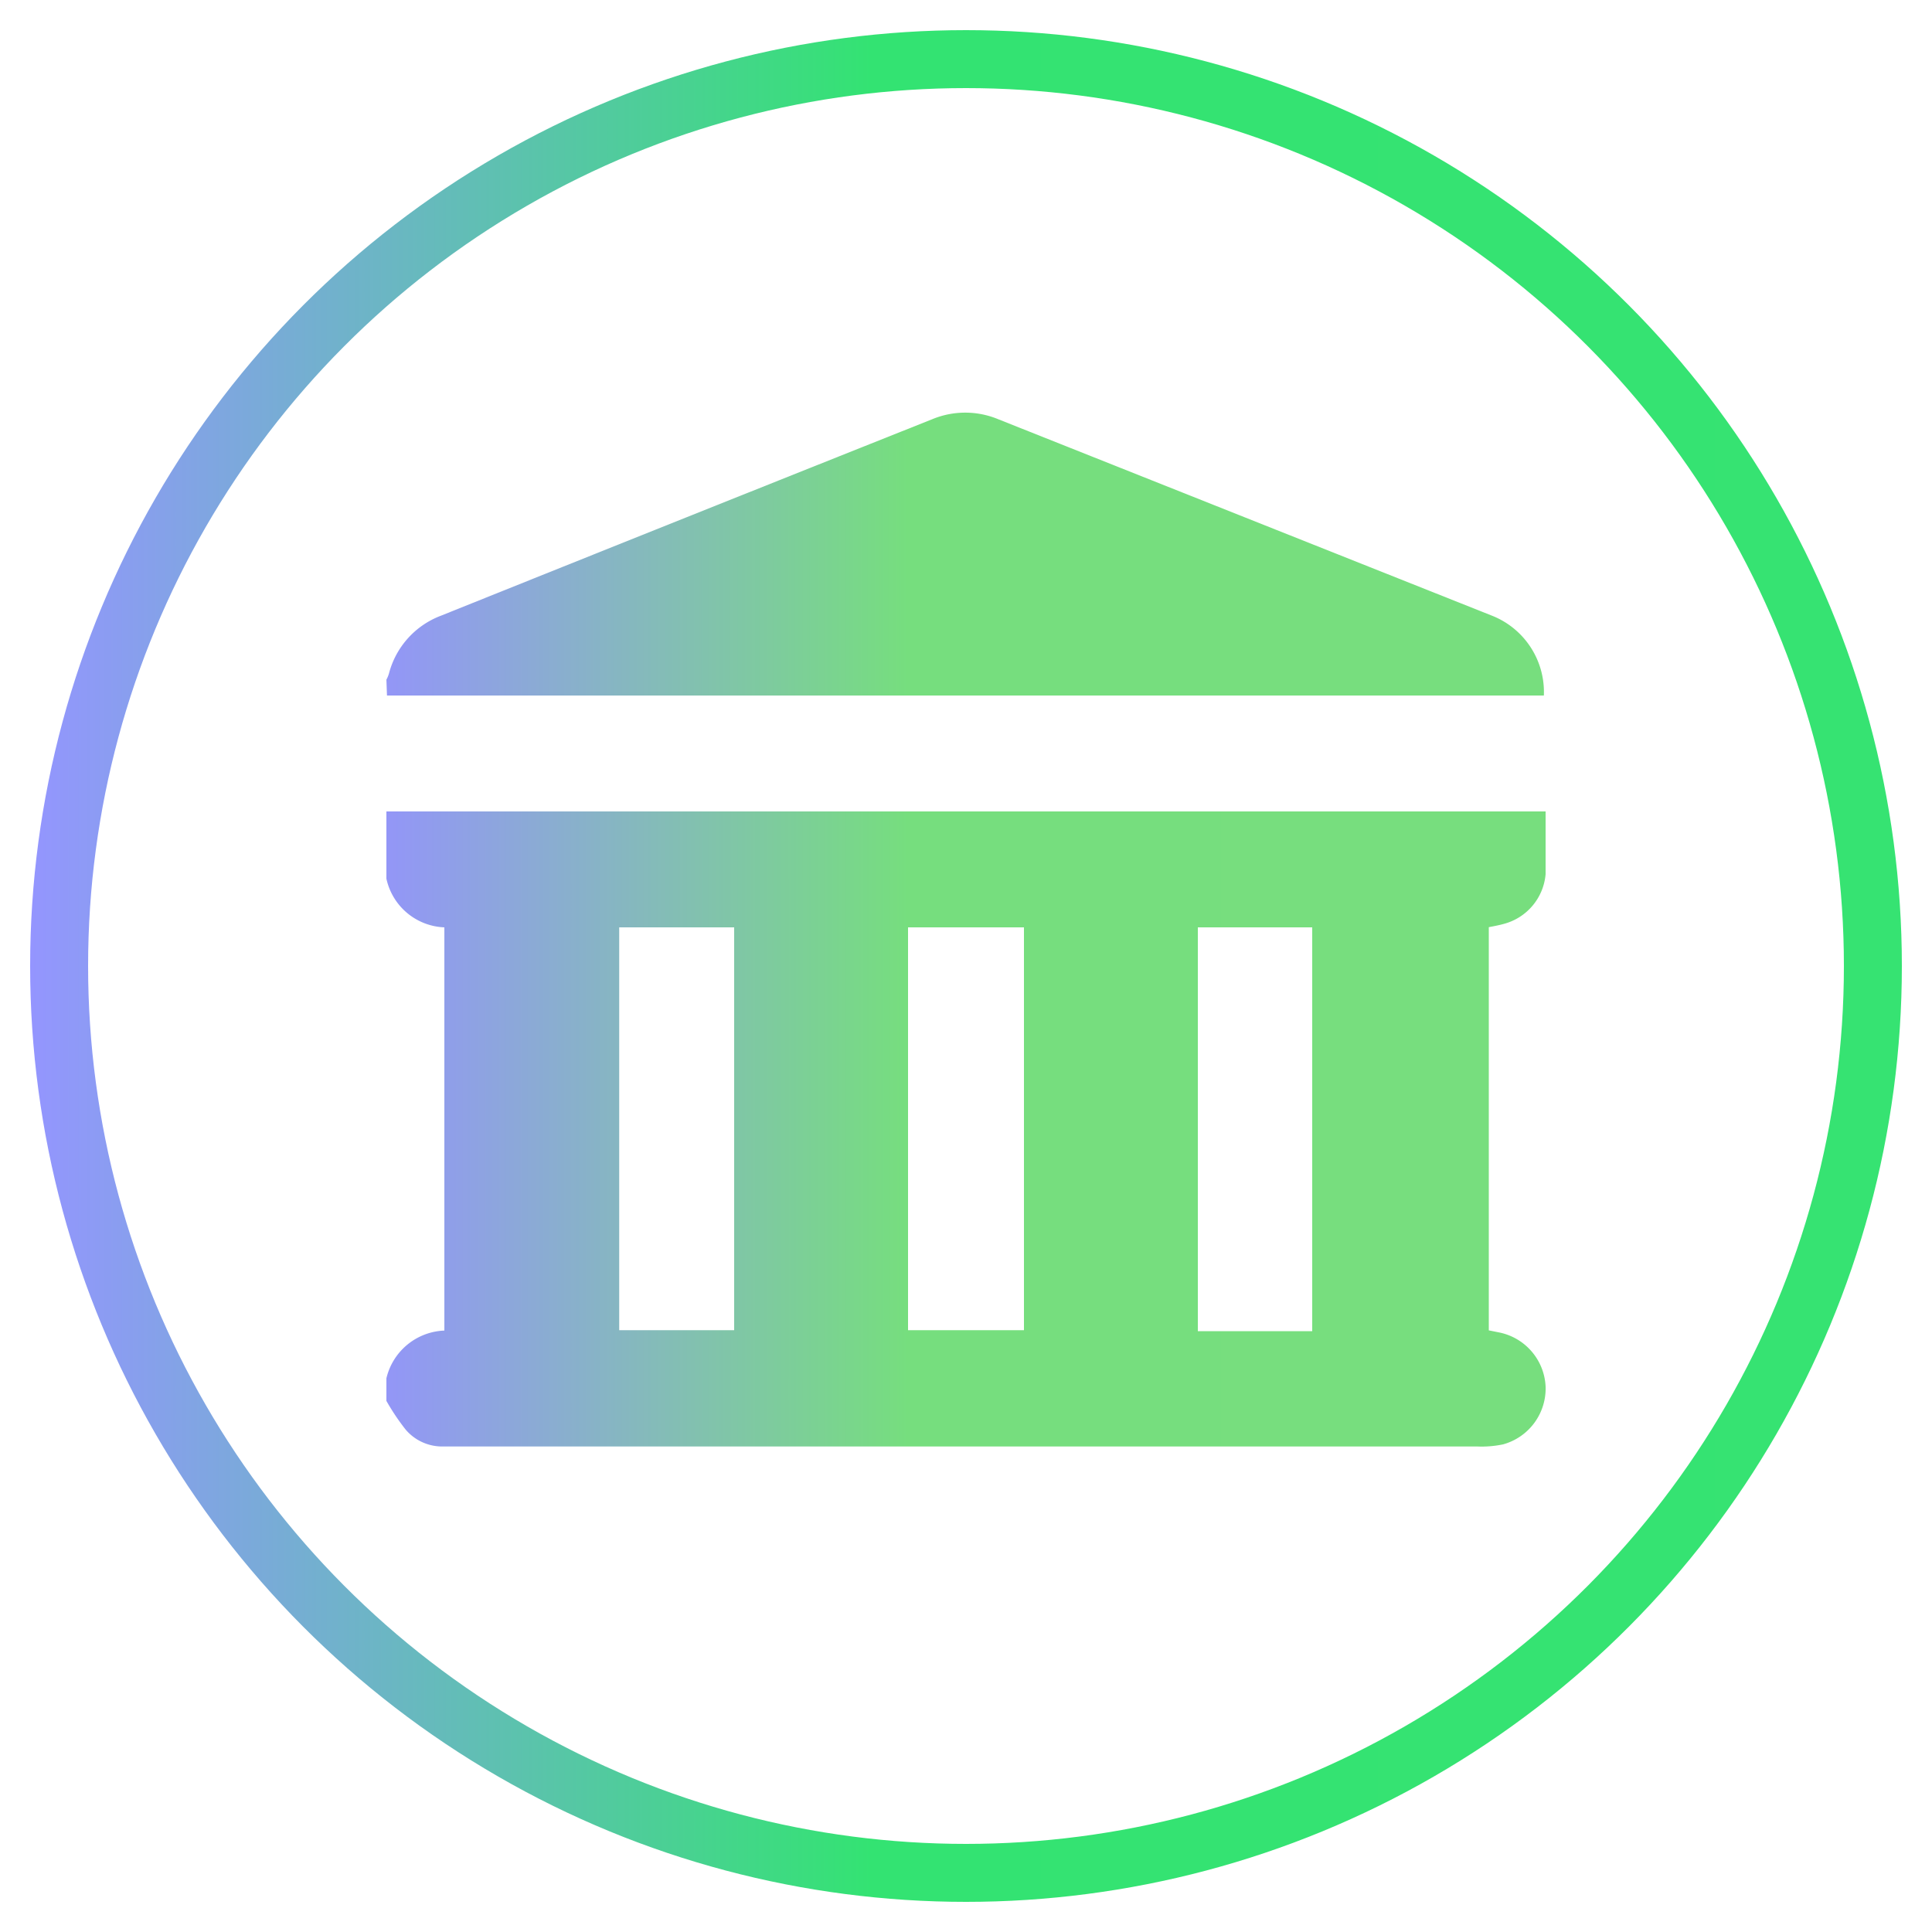
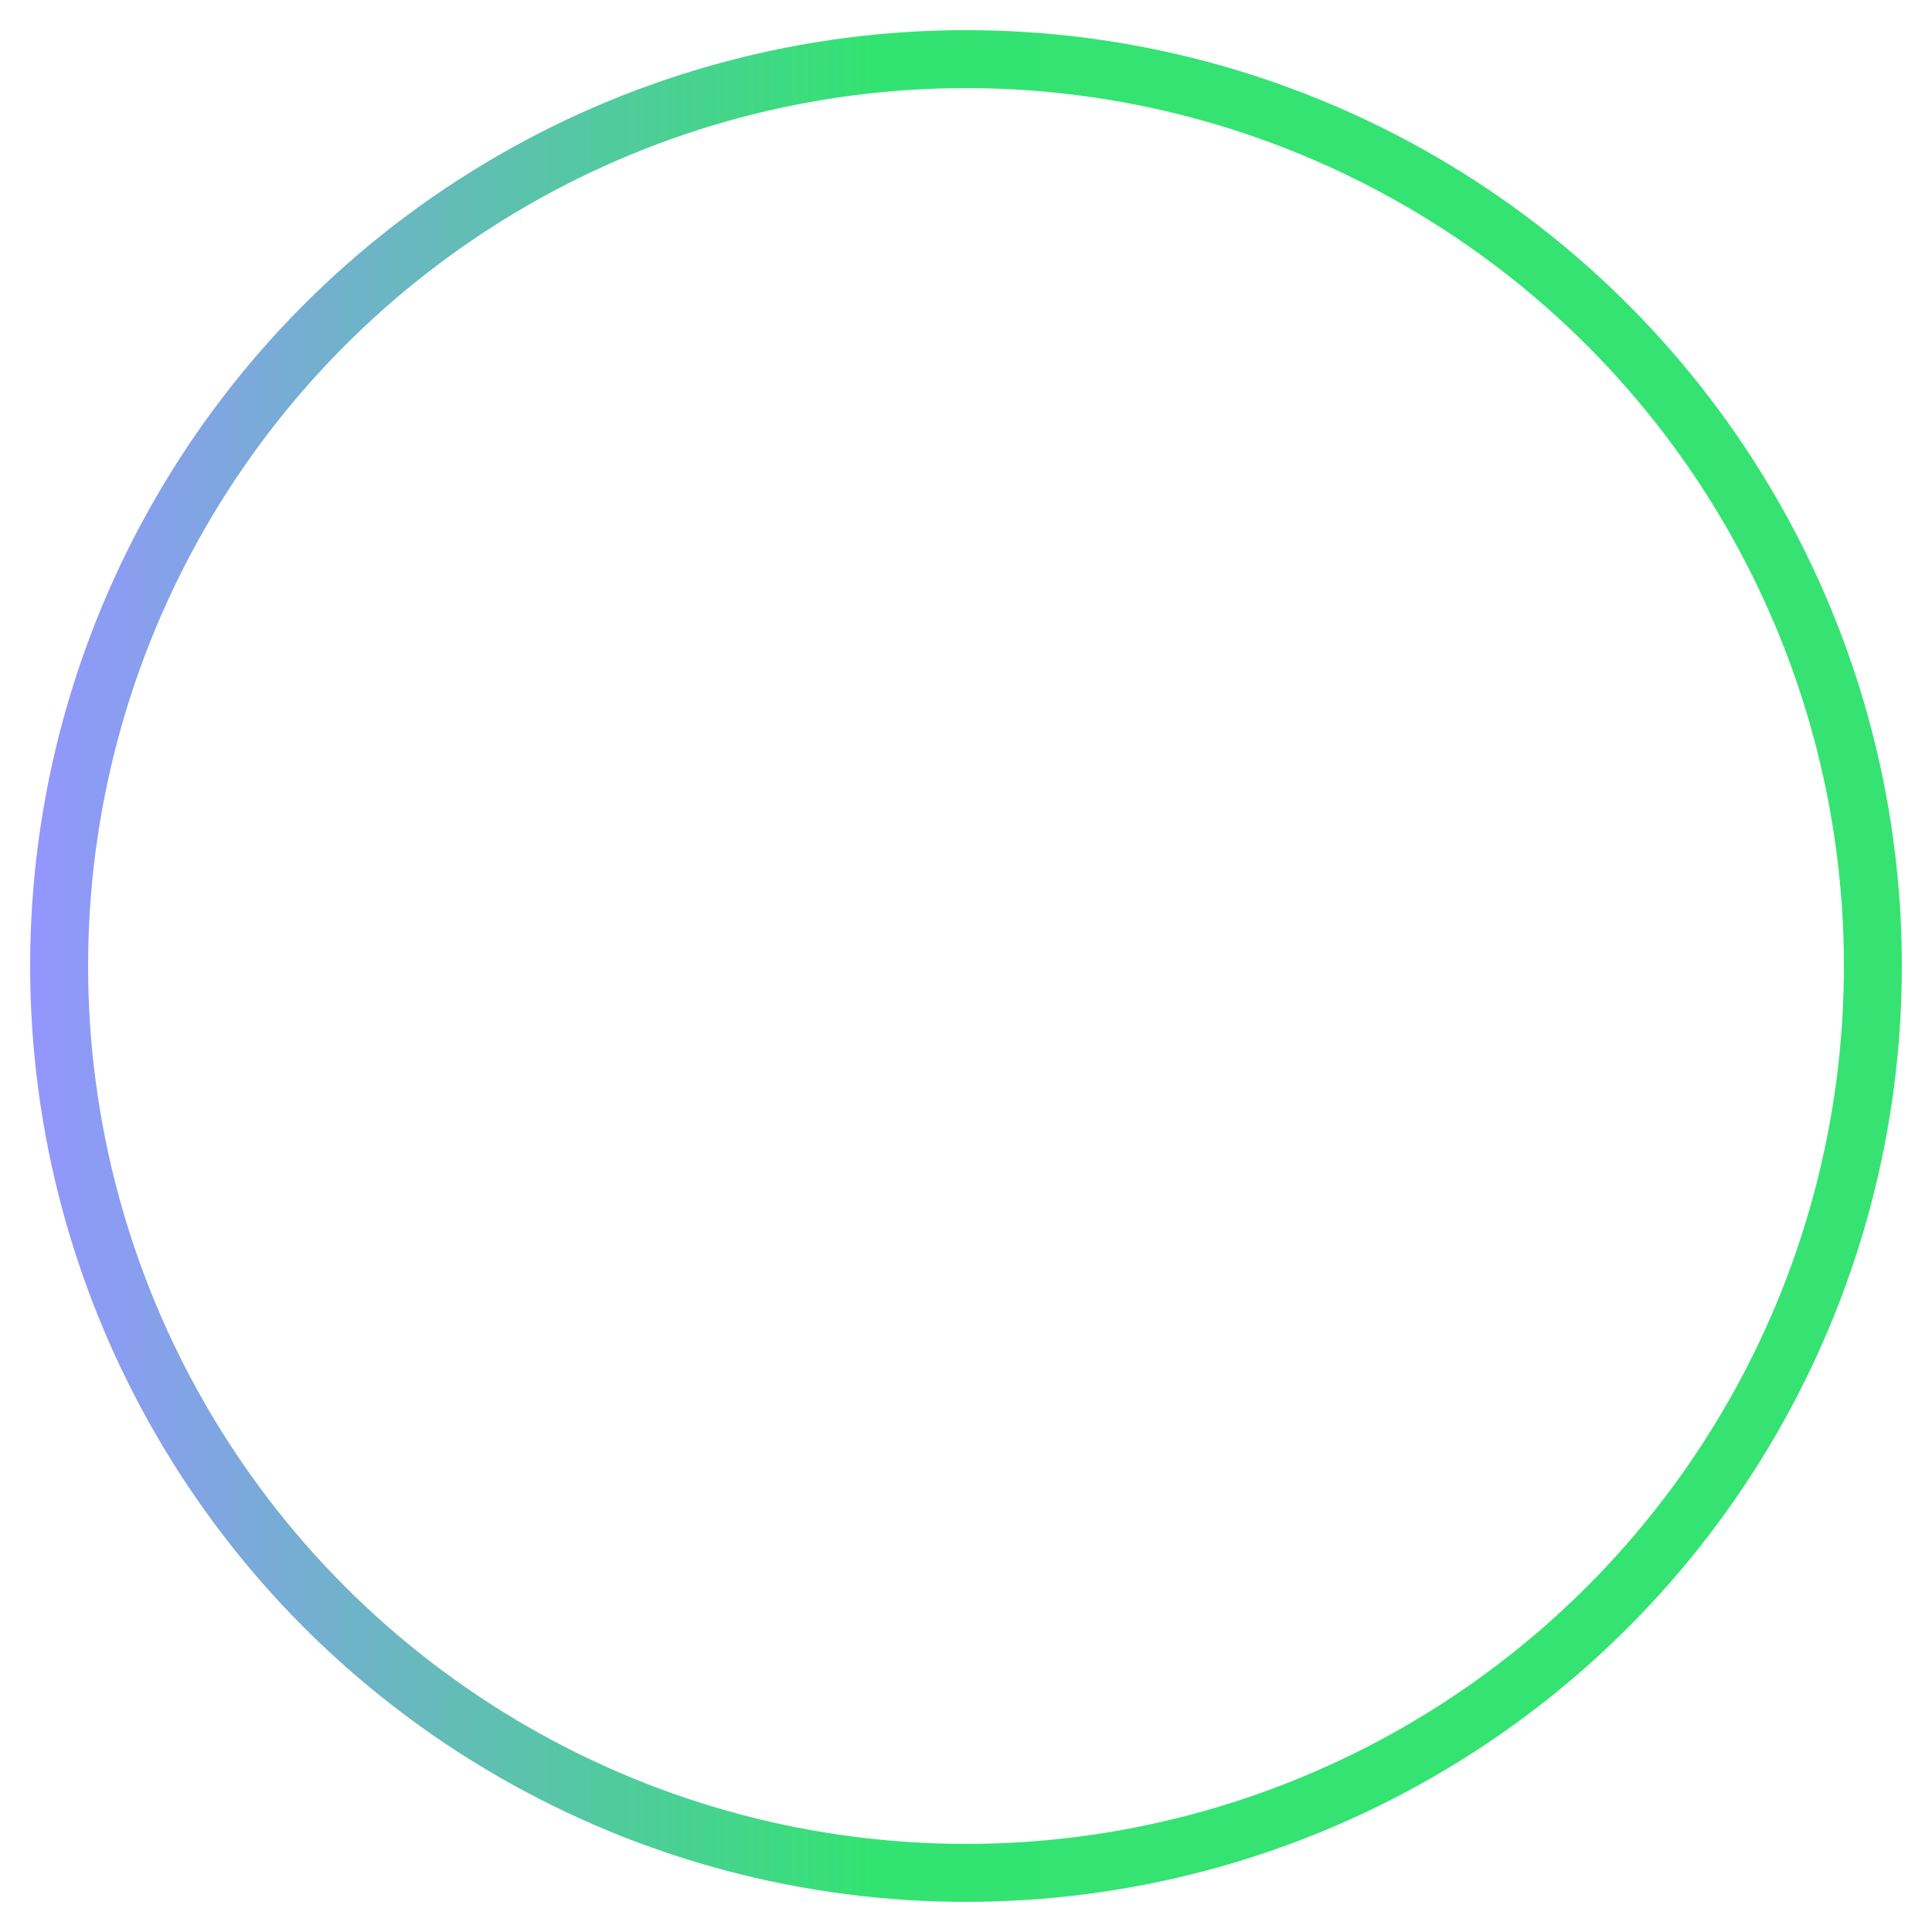
<svg xmlns="http://www.w3.org/2000/svg" xmlns:xlink="http://www.w3.org/1999/xlink" id="Layer_1" data-name="Layer 1" viewBox="0 0 100 100">
  <defs>
    <style>.cls-1{fill:none;stroke-miterlimit:10;stroke-width:3px;stroke:url(#linear-gradient);}.cls-2{fill:url(#linear-gradient-2);}.cls-3{fill:url(#linear-gradient-3);}</style>
    <linearGradient id="linear-gradient" x1="1.56" y1="50" x2="98.44" y2="50" gradientUnits="userSpaceOnUse">
      <stop offset="0" stop-color="#9495ff" />
      <stop offset="0.45" stop-color="#33e372" />
      <stop offset="0.99" stop-color="#36e372" />
      <stop offset="1" stop-color="#36e372" />
    </linearGradient>
    <linearGradient id="linear-gradient-2" x1="20.03" y1="58.42" x2="79.97" y2="58.42" gradientUnits="userSpaceOnUse">
      <stop offset="0" stop-color="#9396f7" />
      <stop offset="0.45" stop-color="#76de7e" />
      <stop offset="0.99" stop-color="#77de7e" />
      <stop offset="1" stop-color="#77de7e" />
    </linearGradient>
    <linearGradient id="linear-gradient-3" x1="20.03" y1="28.66" x2="79.92" y2="28.66" xlink:href="#linear-gradient-2" />
  </defs>
  <circle class="cls-1" cx="50" cy="50" r="46.94" />
  <g id="E9EuEO.tif">
-     <path class="cls-2" d="M20,45.48V42l.35,0H79.43L80,42c0,1.12,0,2.19,0,3.25a2.92,2.92,0,0,1-2.16,2.57c-.25.07-.52.12-.78.17V68.86l.55.11A3,3,0,0,1,80,71.76a3,3,0,0,1-2.2,3,5.44,5.44,0,0,1-1.34.11q-26.41,0-52.84,0h-.76A2.48,2.48,0,0,1,21,74,11.64,11.64,0,0,1,20,72.51V71.34a3.21,3.21,0,0,1,3-2.47V48A3.2,3.2,0,0,1,20,45.48ZM38,48H32.05V68.85H38Zm9,0V68.85H53V48Zm15,0v20.9h5.92V48Z" />
-     <path class="cls-3" d="M20,35.18a1.69,1.69,0,0,0,.13-.31,4.38,4.38,0,0,1,2.69-3q12.7-5.1,25.43-10.17a4.45,4.45,0,0,1,3.42,0L77.18,31.85A4.25,4.25,0,0,1,79.91,36H20.85c-.27,0-.55,0-.82,0Z" />
-   </g>
+     </g>
</svg>